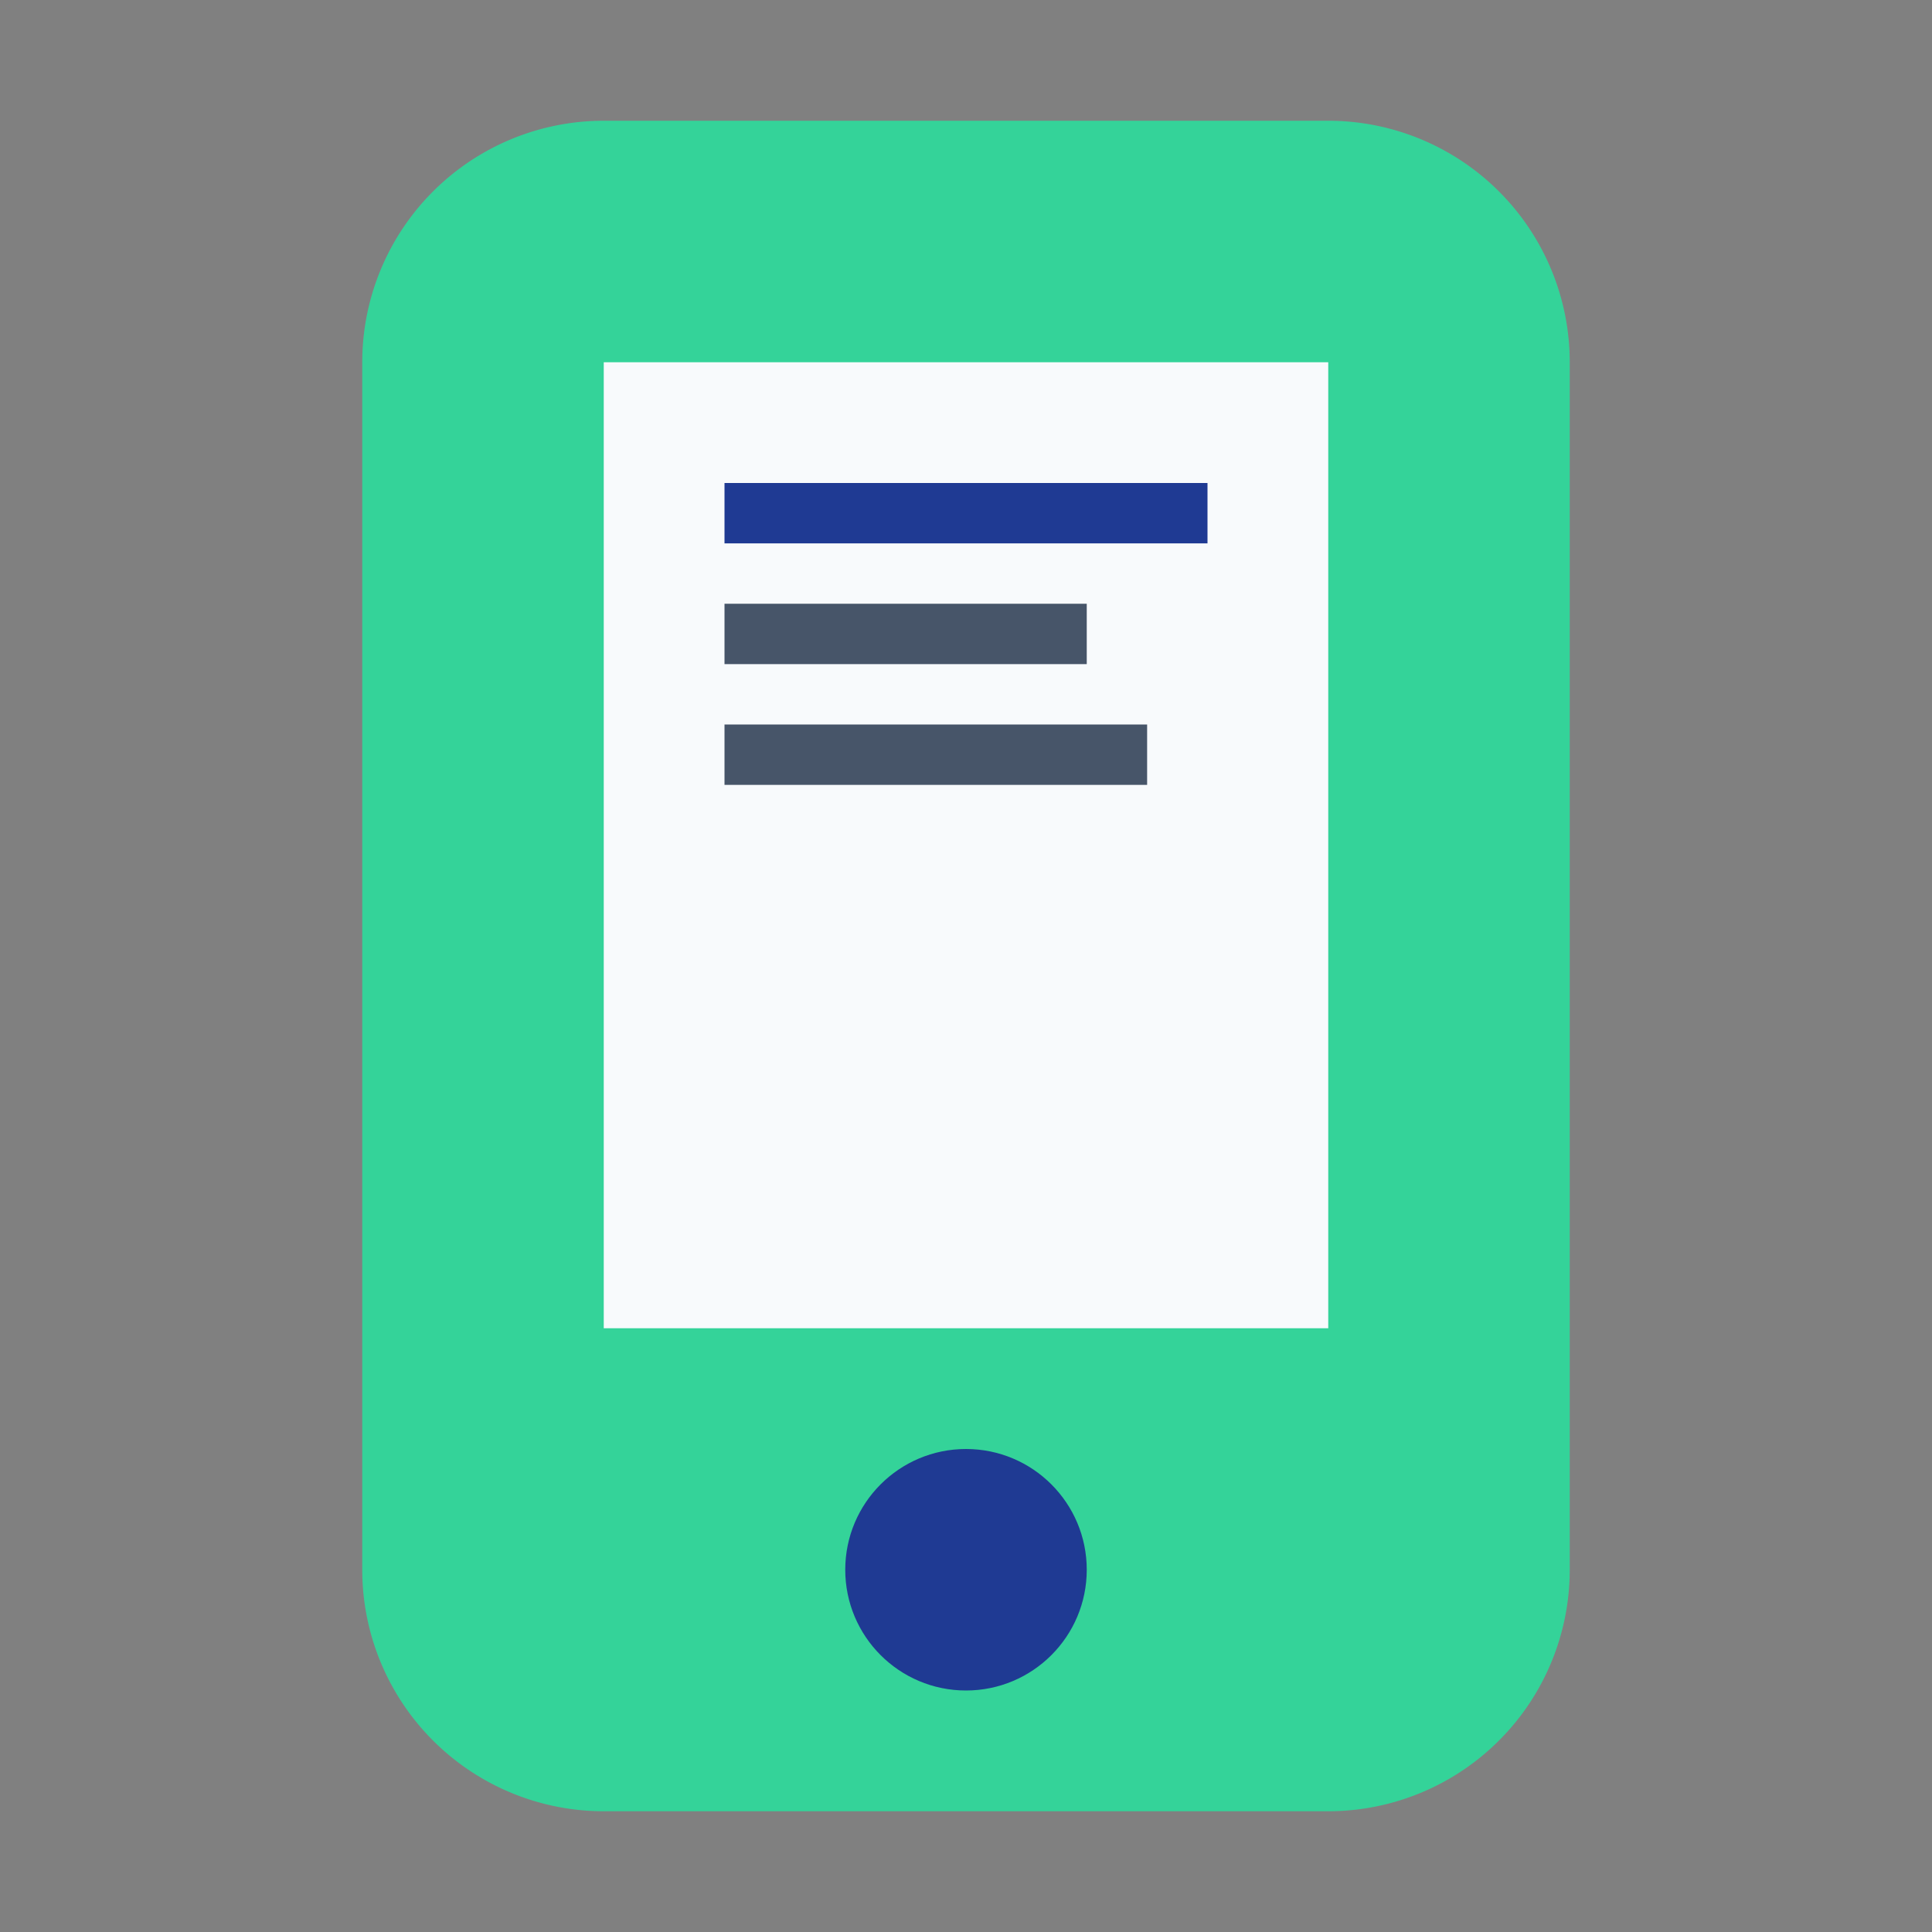
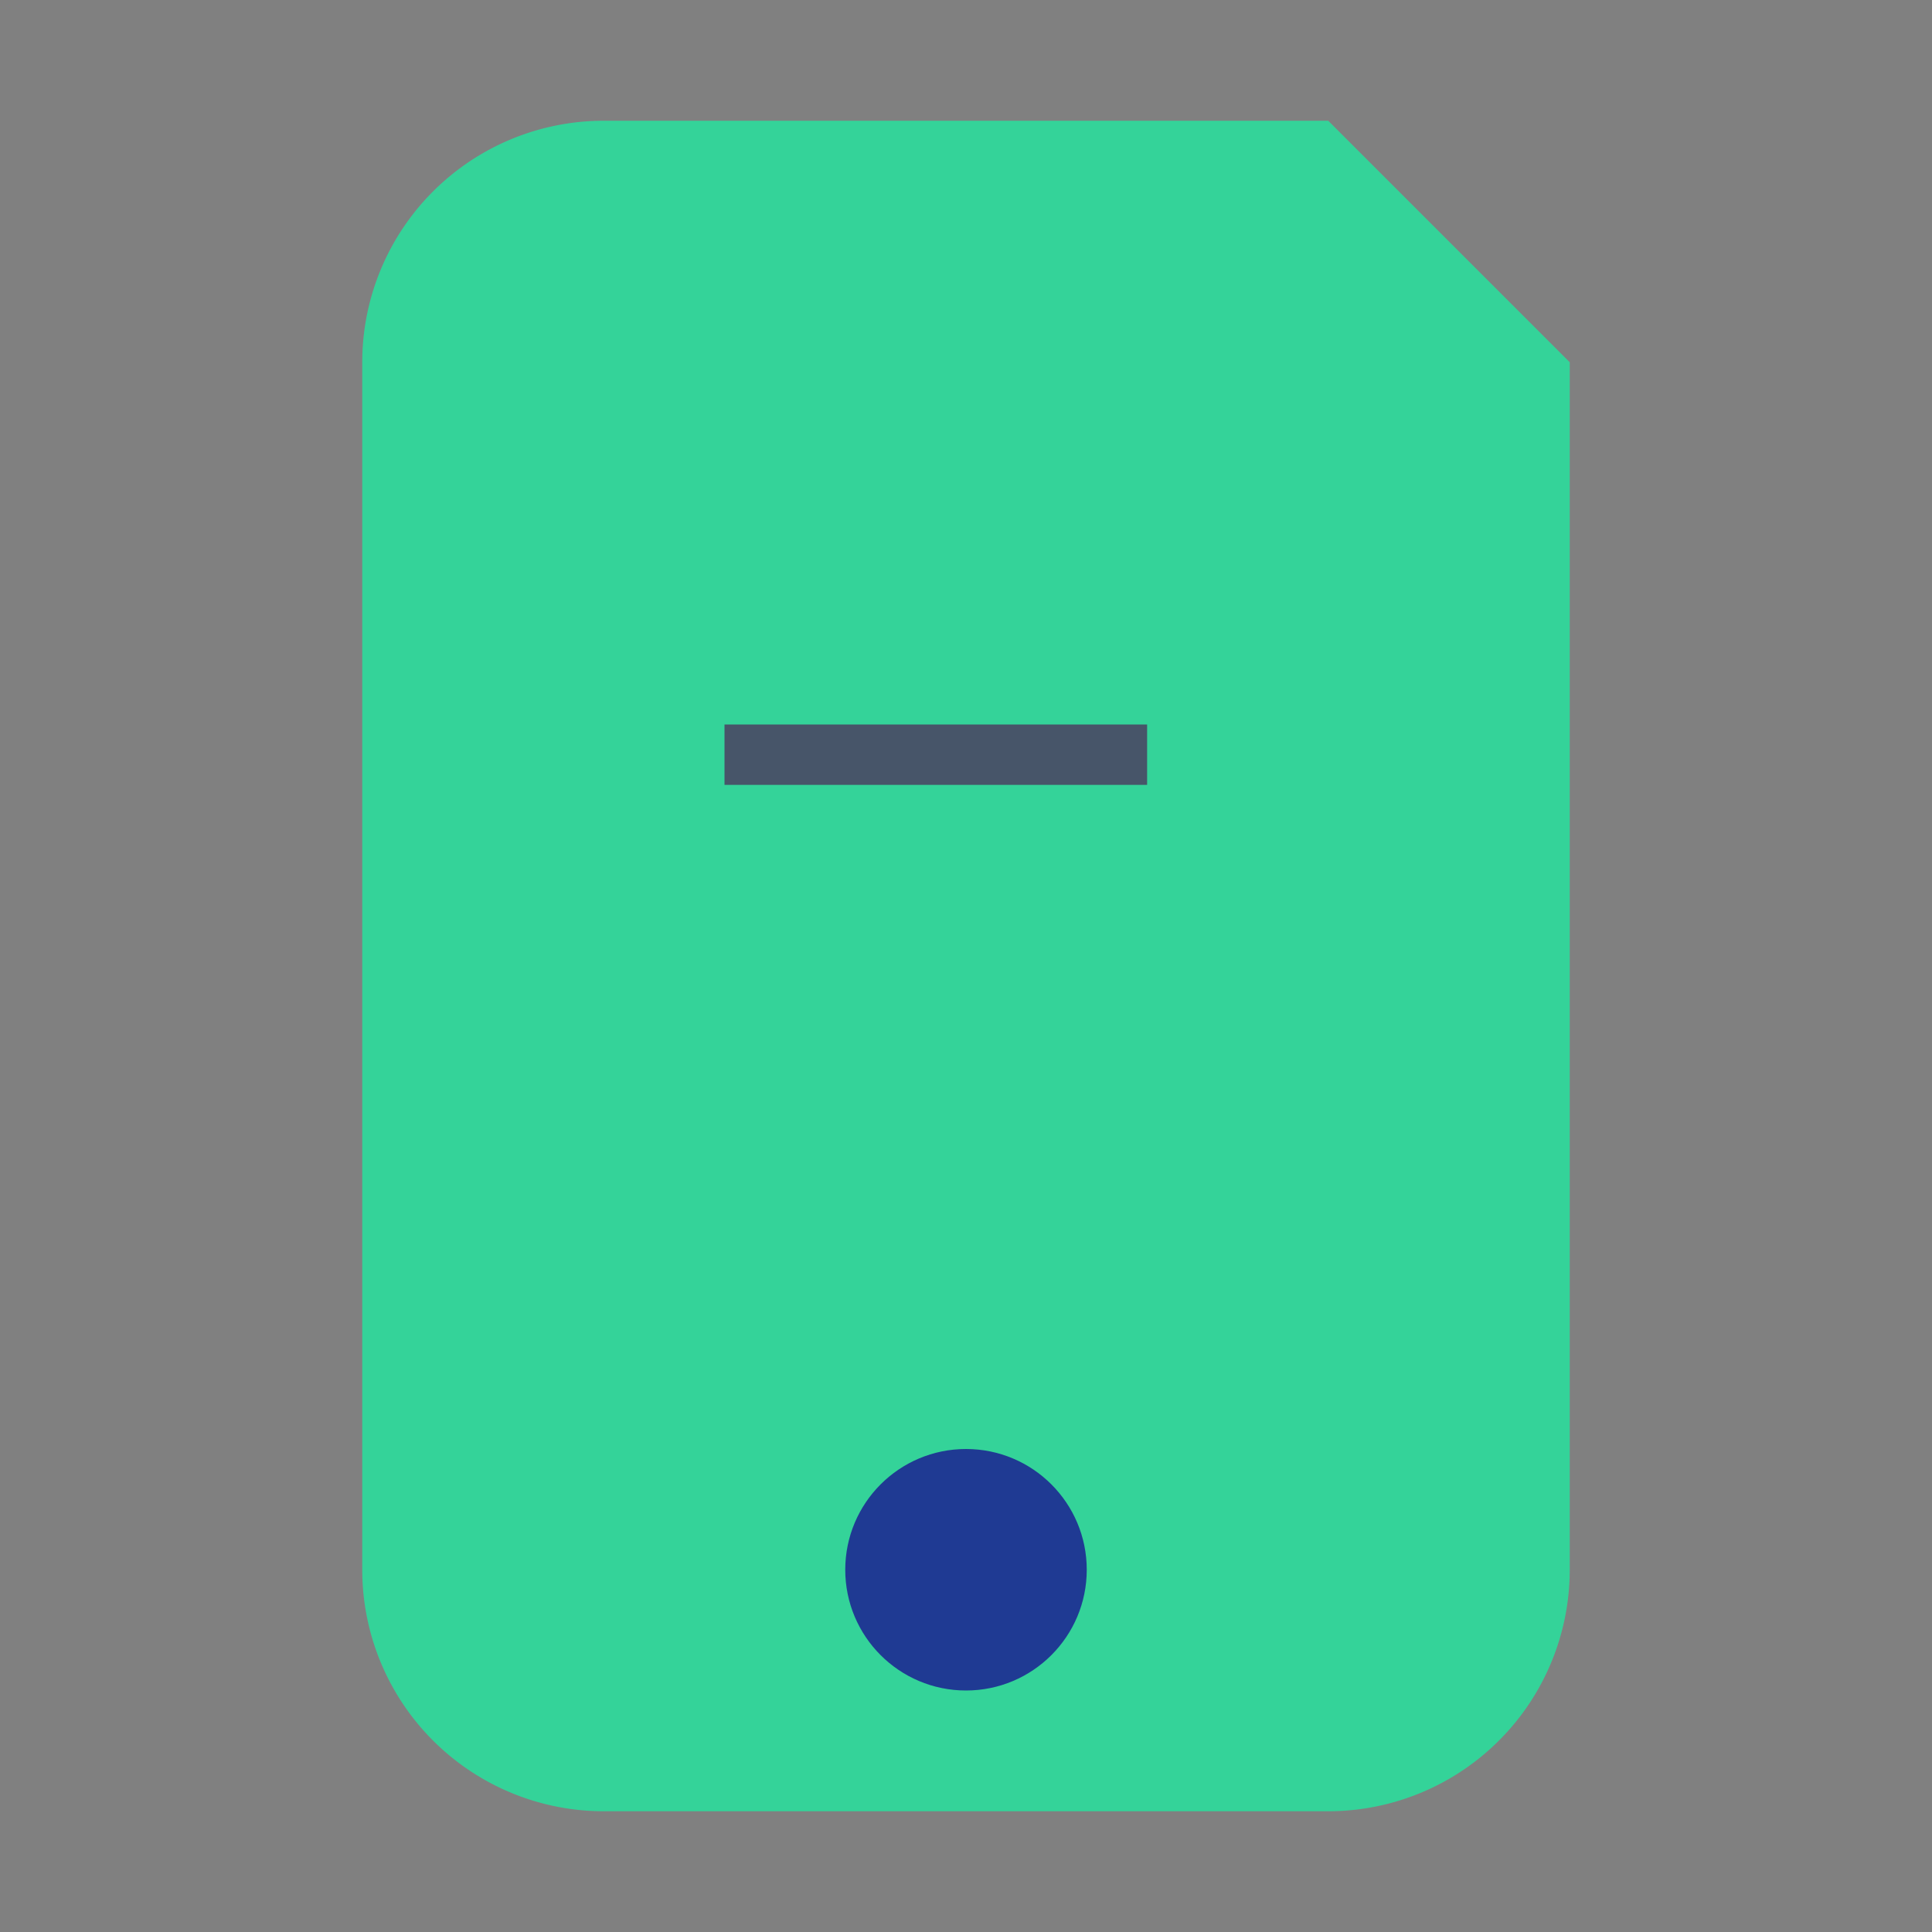
<svg xmlns="http://www.w3.org/2000/svg" width="32" height="32" viewBox="0 0 32 32" fill="none">
  <rect x="0" y="0" width="32" height="32" fill="#808080" stroke="none" />
-   <path d="M22 2H10a4 4 0 0 0-4 4v20a4 4 0 0 0 4 4h12a4 4 0 0 0 4-4V6a4 4 0 0 0-4-4z" fill="#34d399" />
-   <rect x="10" y="6" width="12" height="16" fill="#f8fafc" />
+   <path d="M22 2H10a4 4 0 0 0-4 4v20a4 4 0 0 0 4 4h12a4 4 0 0 0 4-4V6z" fill="#34d399" />
  <circle cx="16" cy="26" r="2" fill="#1f3a93" />
-   <rect x="12" y="8" width="8" height="1" fill="#1f3a93" />
-   <rect x="12" y="10" width="6" height="1" fill="#475569" />
  <rect x="12" y="12" width="7" height="1" fill="#475569" />
</svg>